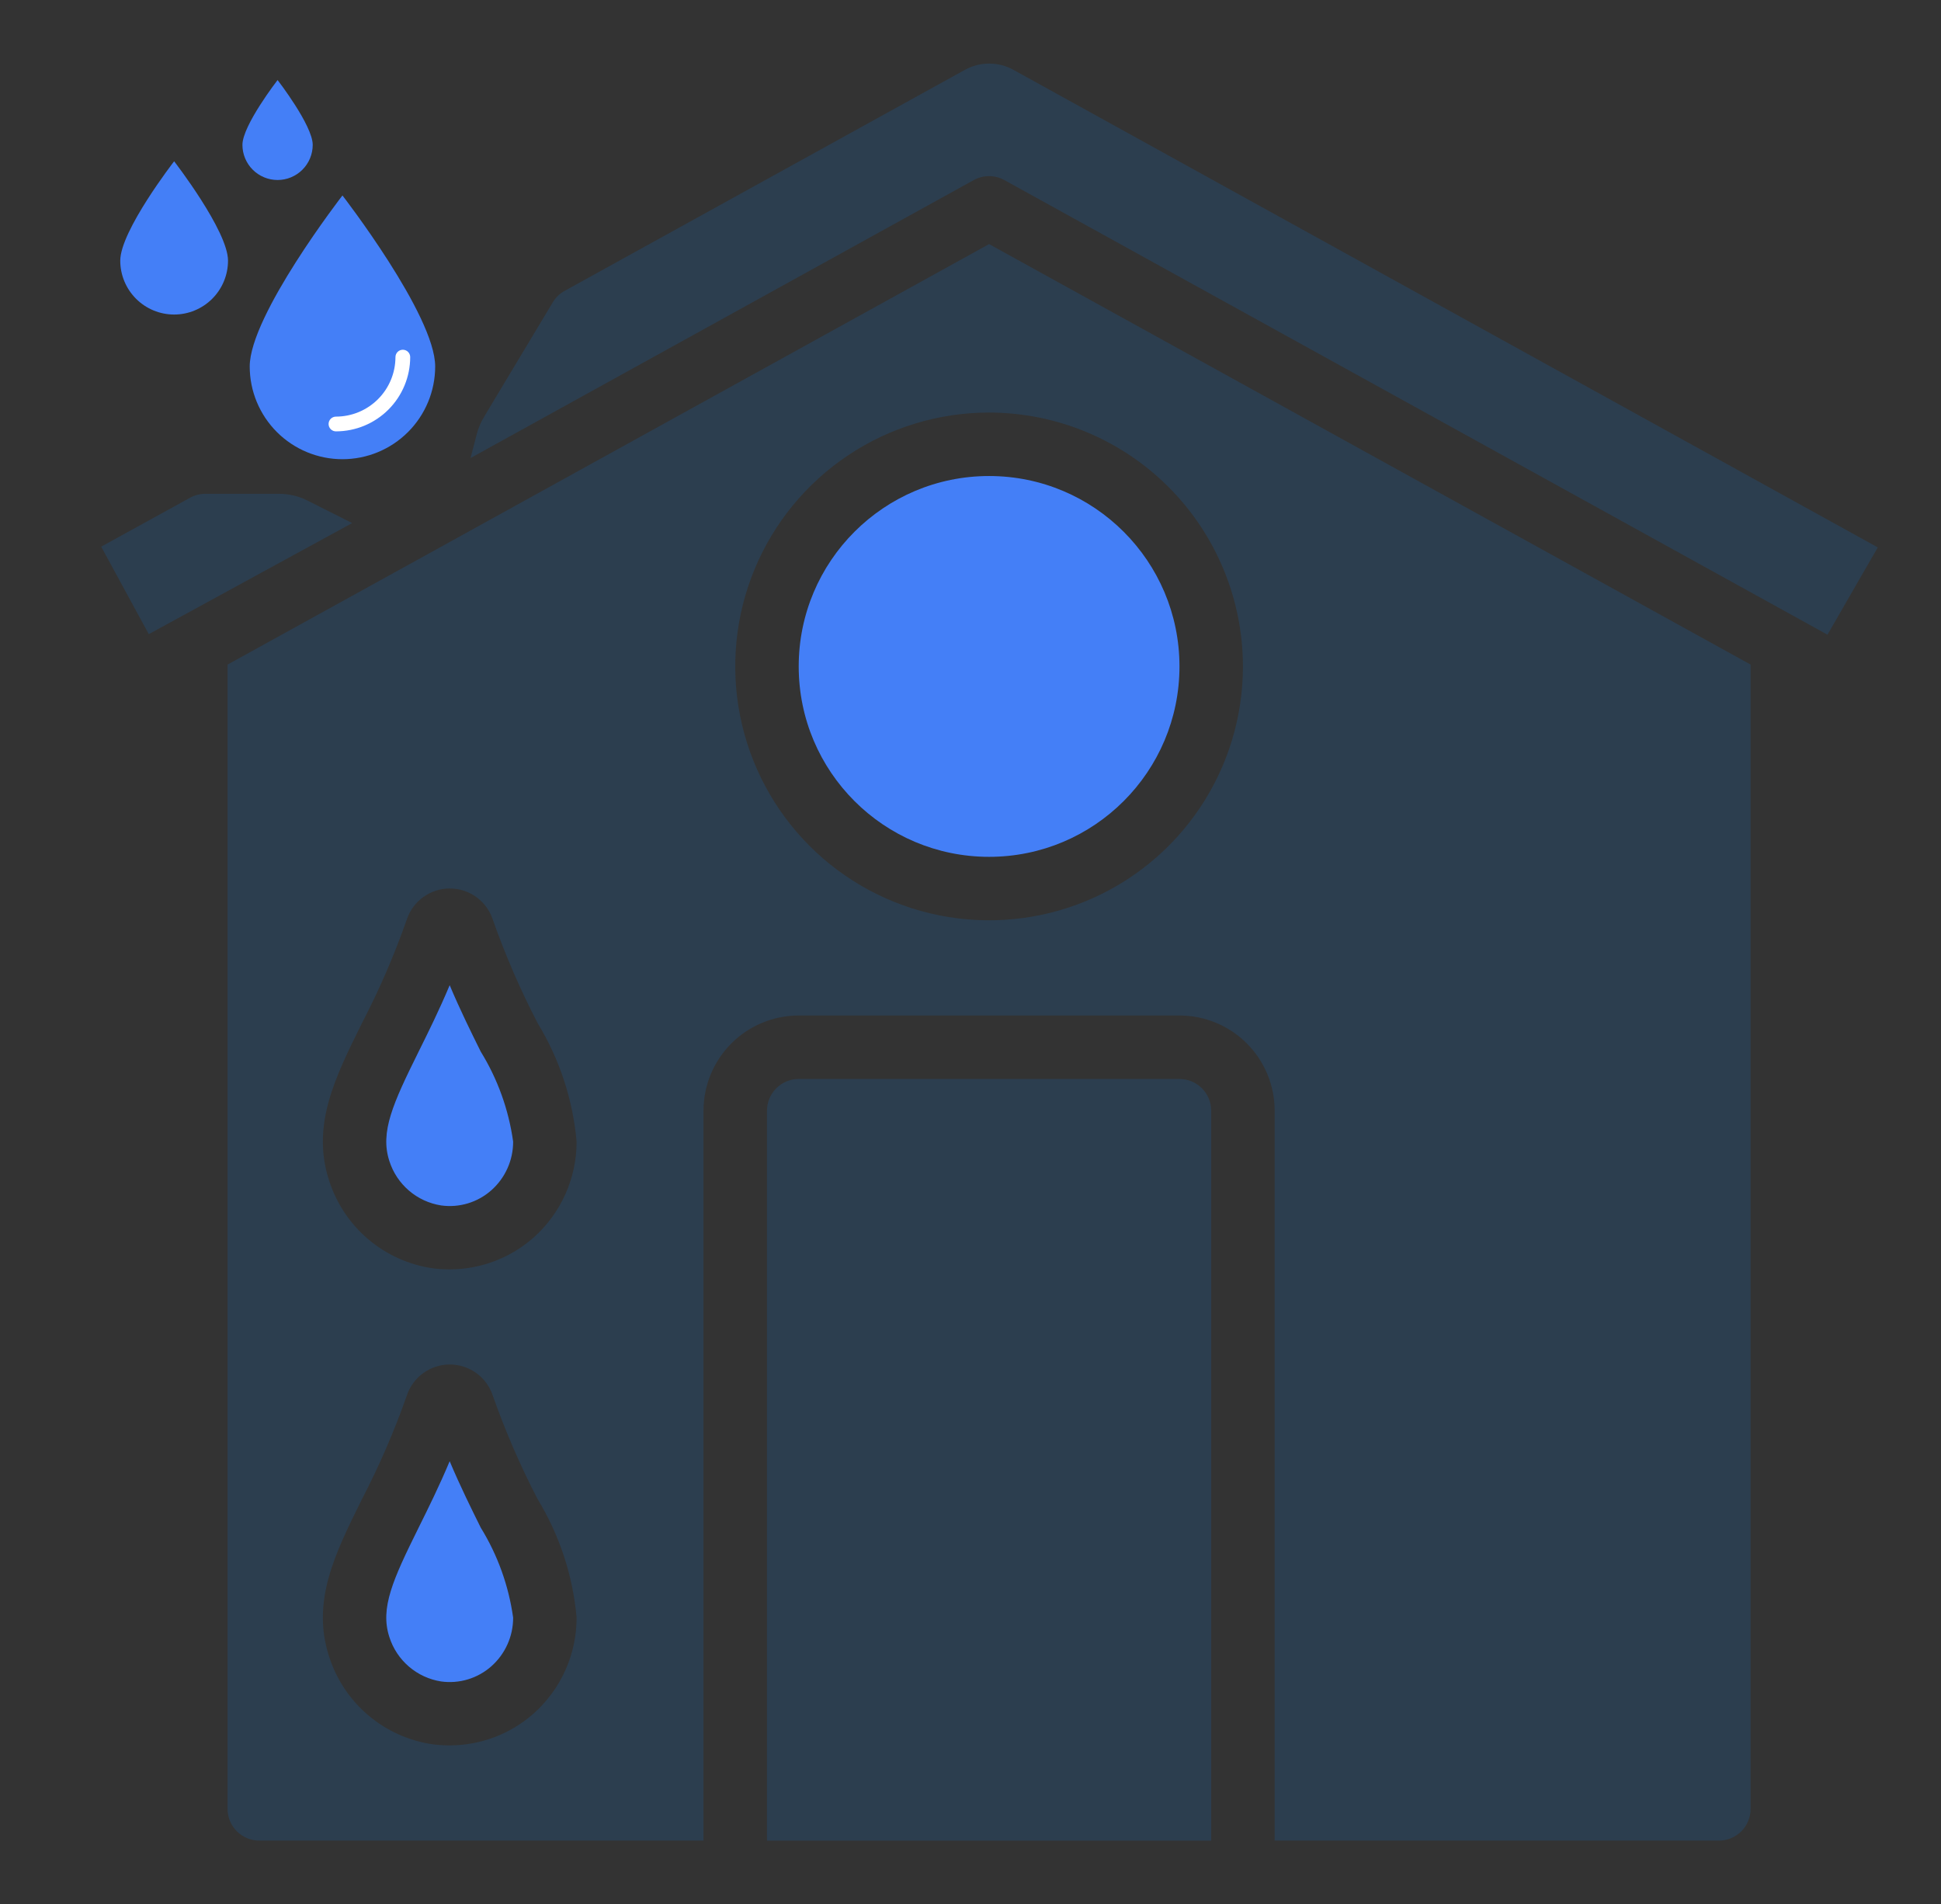
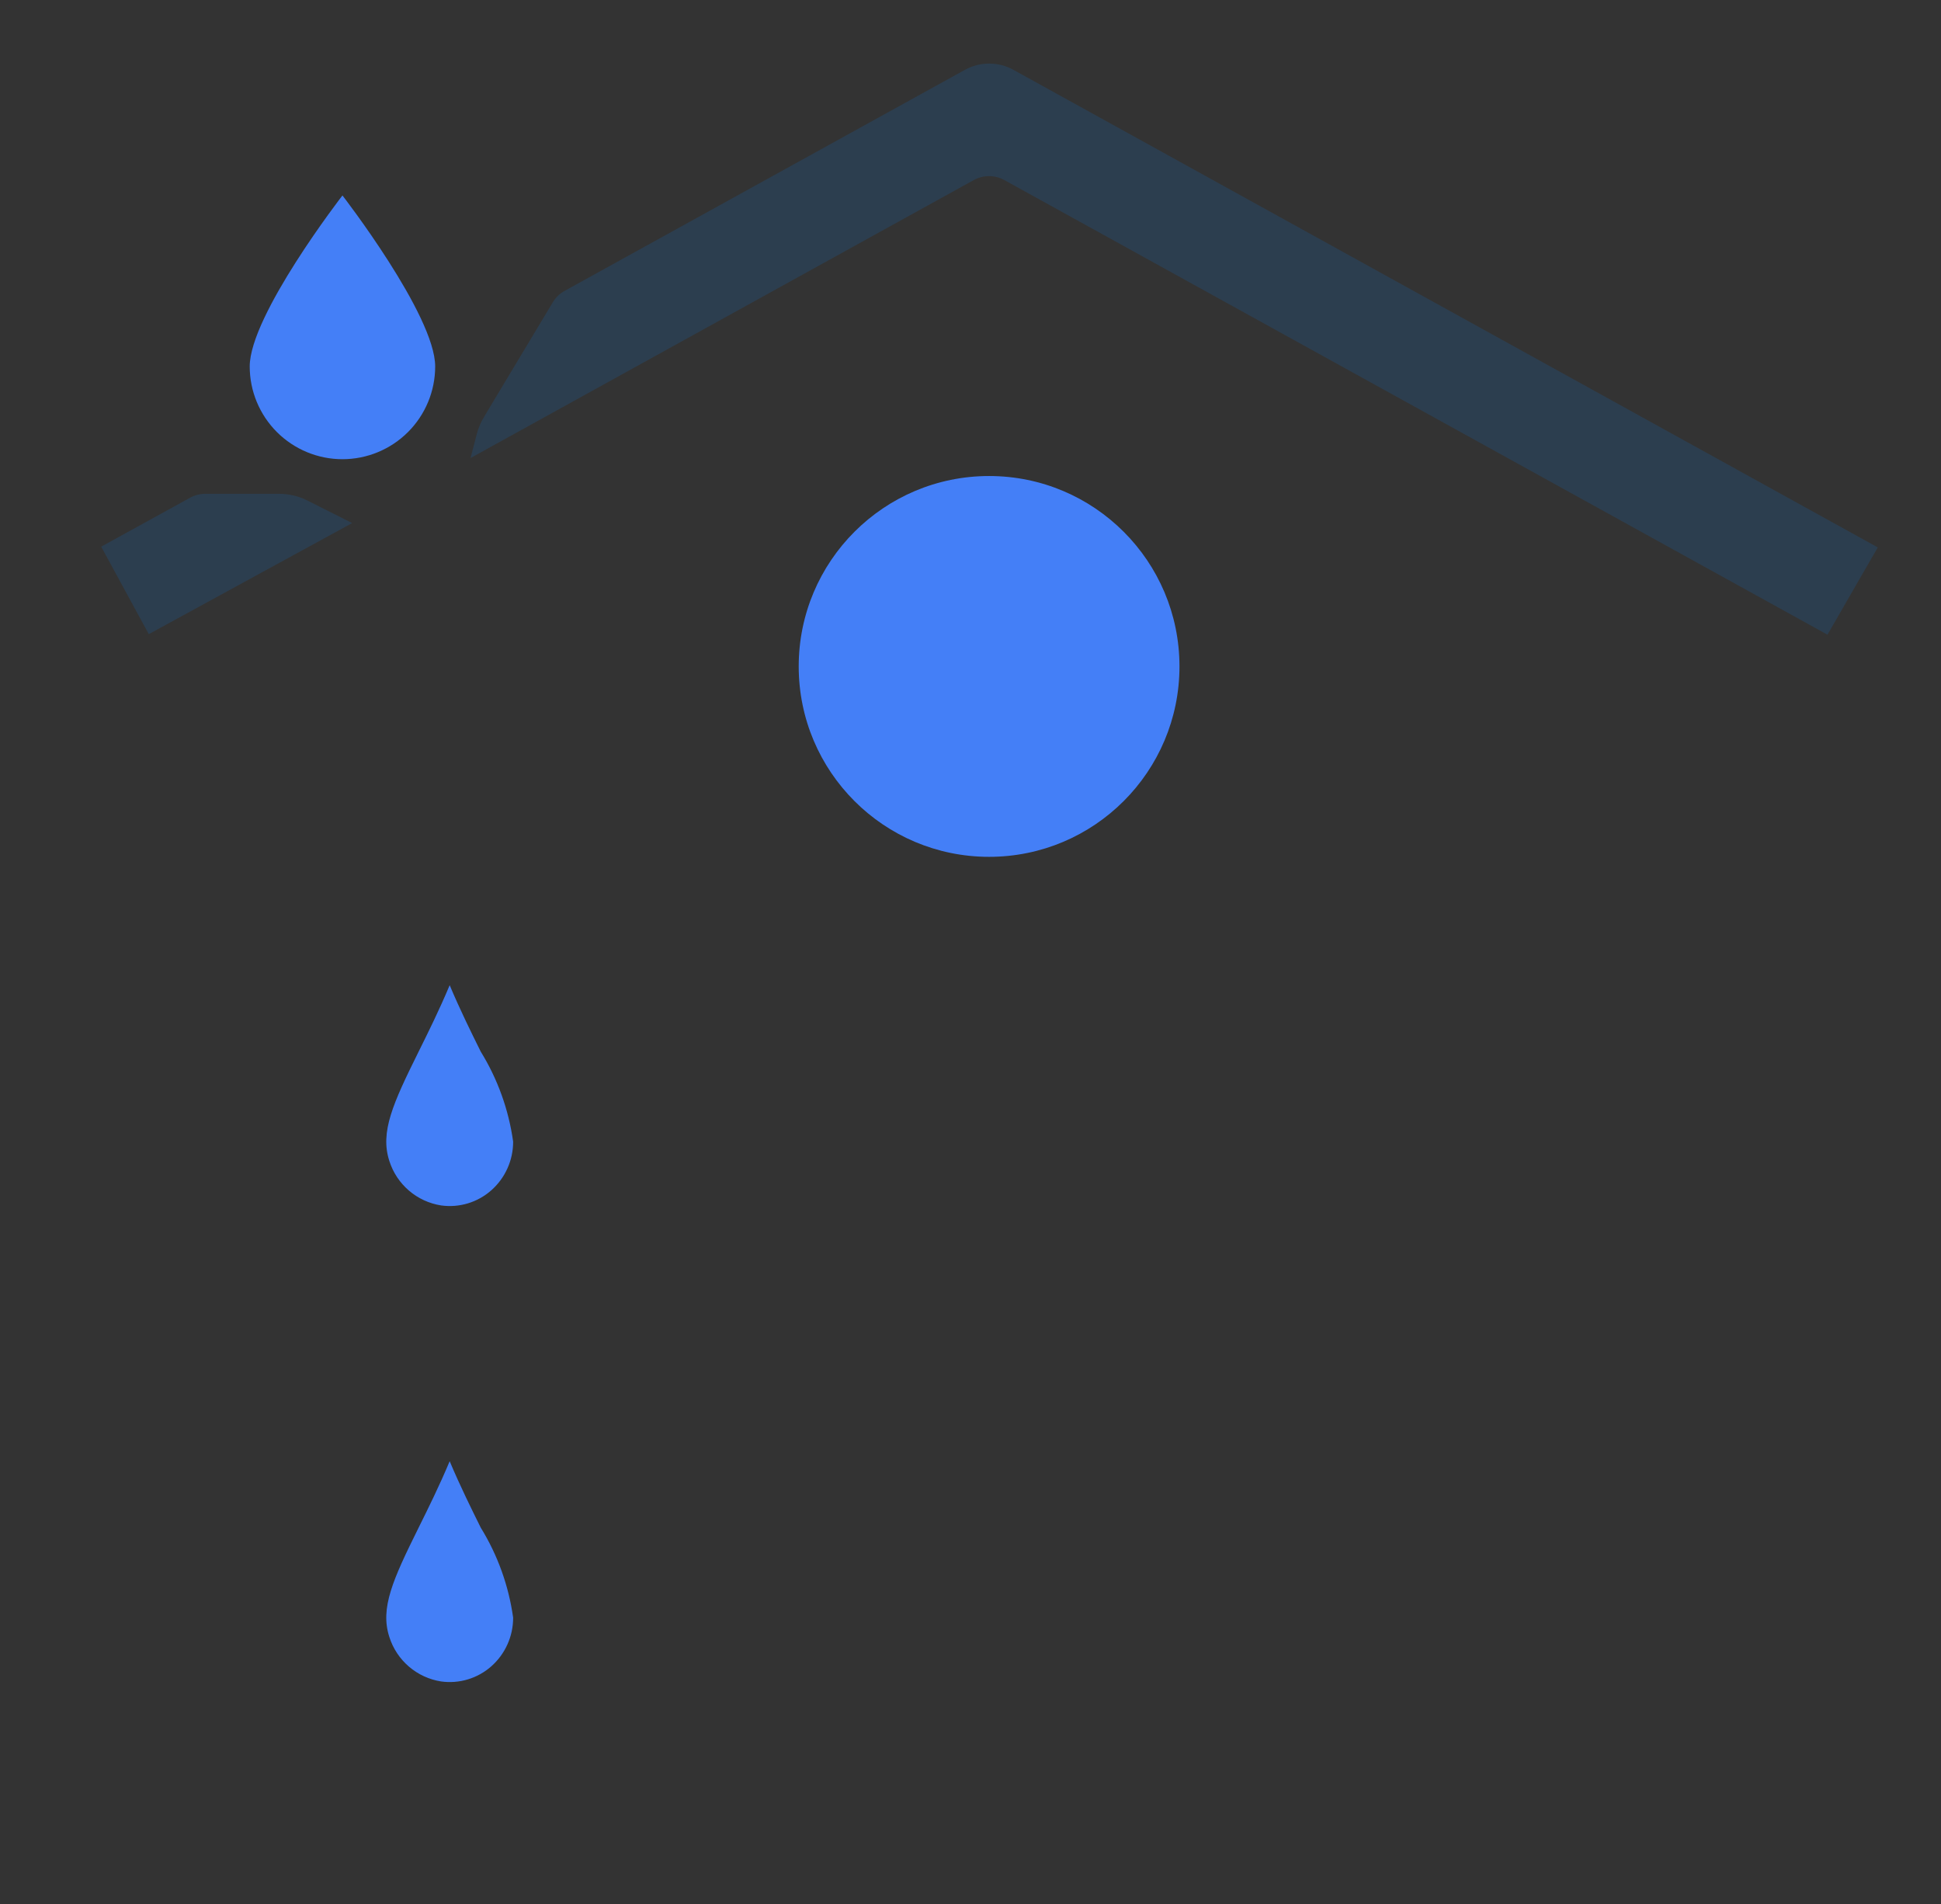
<svg xmlns="http://www.w3.org/2000/svg" width="522" height="512" viewBox="0 0 522 512" fill="none">
  <rect x="0" y="0" width="522" height="512" fill="#333333" stroke="none" />
  <path d="M67.158 98.539C67.158 105.153 69.785 111.496 74.462 116.173C79.139 120.85 85.482 123.478 92.097 123.478C98.711 123.478 105.054 120.85 109.731 116.173C114.408 111.496 117.035 105.153 117.035 98.539C117.035 84.766 92.097 52.557 92.097 52.557C92.097 52.557 67.158 84.766 67.158 98.539Z" fill="#447FF7" />
-   <path d="M32.34 70.086C32.34 73.929 33.866 77.615 36.584 80.332C39.301 83.05 42.987 84.577 46.831 84.577C50.674 84.577 54.359 83.05 57.077 80.332C59.795 77.615 61.321 73.929 61.321 70.086C61.321 62.082 46.831 43.367 46.831 43.367C46.831 43.367 32.34 62.079 32.34 70.086Z" fill="#447FF7" />
-   <path d="M90.35 115.992C95.643 115.986 100.718 113.88 104.462 110.137C108.205 106.394 110.31 101.319 110.317 96.025C110.317 95.5 110.108 94.995 109.736 94.624C109.364 94.252 108.86 94.043 108.334 94.043C107.808 94.043 107.304 94.252 106.932 94.624C106.561 94.995 106.352 95.5 106.352 96.025C106.347 100.268 104.66 104.335 101.66 107.335C98.66 110.335 94.592 112.023 90.35 112.027C89.824 112.027 89.32 112.236 88.948 112.608C88.576 112.98 88.367 113.484 88.367 114.01C88.367 114.536 88.576 115.04 88.948 115.412C89.32 115.783 89.824 115.992 90.35 115.992Z" fill="white" />
-   <path d="M65.198 38.95C65.198 40.191 65.442 41.42 65.917 42.566C66.392 43.713 67.088 44.755 67.966 45.632C68.844 46.51 69.885 47.206 71.032 47.681C72.179 48.156 73.408 48.401 74.649 48.401C75.89 48.401 77.119 48.156 78.266 47.681C79.412 47.206 80.454 46.51 81.332 45.632C82.209 44.755 82.906 43.713 83.381 42.566C83.856 41.42 84.1 40.191 84.1 38.95C84.1 33.73 74.652 21.523 74.652 21.523C74.652 21.523 65.198 33.73 65.198 38.95Z" fill="#447FF7" />
  <path d="M82.653 134.578C80.283 133.397 77.672 132.781 75.024 132.777H55.227C53.785 132.779 52.367 133.146 51.105 133.844L27.212 146.994L40.012 170.52L94.71 140.654L82.653 134.578Z" fill="#2C3E4F" />
  <path d="M120.933 392.916C118.143 399.563 115.25 405.4 112.579 410.785C105.659 424.745 102.169 432.4 104.711 440.191C105.692 443.279 107.514 446.032 109.972 448.142C112.431 450.253 115.429 451.636 118.629 452.137C121.04 452.472 123.494 452.281 125.824 451.579C128.154 450.876 130.305 449.678 132.129 448.067C133.982 446.428 135.464 444.412 136.476 442.155C137.489 439.898 138.008 437.451 138 434.977C136.805 426.393 133.838 418.152 129.287 410.776C126.625 405.4 123.732 399.555 120.933 392.916Z" fill="#447FF7" />
  <path d="M120.933 264.916C118.143 271.563 115.25 277.4 112.579 282.785C105.659 296.745 102.169 304.4 104.711 312.191C105.692 315.279 107.514 318.032 109.972 320.142C112.431 322.253 115.429 323.636 118.629 324.137C121.04 324.473 123.495 324.284 125.825 323.581C128.155 322.878 130.306 321.68 132.129 320.067C133.982 318.428 135.464 316.412 136.476 314.155C137.489 311.898 138.008 309.451 138 306.977C136.805 298.393 133.838 290.152 129.287 282.776C126.625 277.4 123.732 271.555 120.933 264.916Z" fill="#447FF7" />
-   <path d="M317.2 290.133H214.8C212.537 290.133 210.366 291.032 208.766 292.632C207.166 294.232 206.267 296.403 206.267 298.666V494.933H325.733V298.666C325.733 296.403 324.834 294.232 323.234 292.632C321.634 291.032 319.463 290.133 317.2 290.133Z" fill="#2C3E4F" />
  <path d="M266 230.4C294.277 230.4 317.2 207.477 317.2 179.2C317.2 150.923 294.277 128 266 128C237.723 128 214.8 150.923 214.8 179.2C214.8 207.477 237.723 230.4 266 230.4Z" fill="#447FF7" />
  <path d="M272.613 18.815C270.601 17.686 268.333 17.094 266.026 17.094C263.718 17.094 261.45 17.686 259.438 18.815L151.858 78.207C150.541 78.935 149.44 79.998 148.667 81.288L130.115 112.204C129.286 113.584 128.657 115.076 128.246 116.633L126.54 123.169L261.87 48.426C263.132 47.73 264.55 47.364 265.991 47.364C267.433 47.364 268.851 47.73 270.113 48.426L491.468 170.666L504.933 147.31C504.944 147.286 504.949 147.26 504.949 147.233C504.949 147.207 504.944 147.181 504.933 147.157L272.613 18.815Z" fill="#2C3E4F" />
-   <path d="M117.332 147.736L61.2 178.703V486.398C61.2 488.661 62.099 490.832 63.699 492.432C65.3 494.033 67.47 494.932 69.733 494.932H189.2V298.665C189.2 291.875 191.897 285.364 196.698 280.563C201.499 275.762 208.01 273.065 214.8 273.065H317.2C323.99 273.065 330.501 275.762 335.302 280.563C340.103 285.364 342.8 291.875 342.8 298.665V494.932H462.267C464.53 494.932 466.7 494.033 468.301 492.432C469.901 490.832 470.8 488.661 470.8 486.398V178.703L266 65.637L117.332 147.736ZM143.402 460.858C137.164 466.33 129.146 469.342 120.848 469.332C119.376 469.327 117.906 469.233 116.445 469.05C110.039 468.139 104.02 465.441 99.078 461.265C94.136 457.088 90.472 451.603 88.507 445.438C83.702 430.667 90.008 417.918 97.322 403.164C102.004 394.157 106.042 384.83 109.405 375.252C110.21 372.823 111.76 370.709 113.835 369.211C115.91 367.713 118.404 366.907 120.963 366.907C123.522 366.907 126.016 367.713 128.091 369.211C130.166 370.709 131.716 372.823 132.522 375.252C135.892 384.828 139.933 394.155 144.613 403.164C150.493 412.825 154.07 423.711 155.067 434.976C155.072 439.871 154.034 444.711 152.023 449.174C150.011 453.637 147.072 457.62 143.402 460.858ZM143.402 332.858C137.164 338.33 129.146 341.342 120.848 341.332C119.376 341.327 117.906 341.233 116.445 341.05C110.039 340.139 104.02 337.441 99.078 333.265C94.136 329.088 90.472 323.603 88.507 317.438C83.702 302.667 90.008 289.918 97.322 275.164C102.004 266.157 106.042 256.83 109.405 247.252C110.21 244.823 111.76 242.709 113.835 241.211C115.91 239.713 118.404 238.907 120.963 238.907C123.522 238.907 126.016 239.713 128.091 241.211C130.166 242.709 131.716 244.823 132.522 247.252C135.892 256.828 139.933 266.155 144.613 275.164C150.493 284.825 154.07 295.711 155.067 306.976C155.072 311.871 154.034 316.711 152.023 321.174C150.011 325.637 147.072 329.62 143.402 332.858ZM334.267 179.198C334.267 192.7 330.263 205.899 322.762 217.125C315.26 228.352 304.599 237.102 292.125 242.269C279.65 247.435 265.924 248.787 252.682 246.153C239.439 243.519 227.275 237.017 217.728 227.47C208.181 217.923 201.679 205.759 199.045 192.516C196.411 179.274 197.763 165.548 202.93 153.074C208.097 140.6 216.847 129.938 228.073 122.437C239.299 114.935 252.498 110.932 266 110.932C284.099 110.952 301.451 118.151 314.249 130.949C327.047 143.747 334.246 161.099 334.267 179.198Z" fill="#2C3E4F" />
</svg>